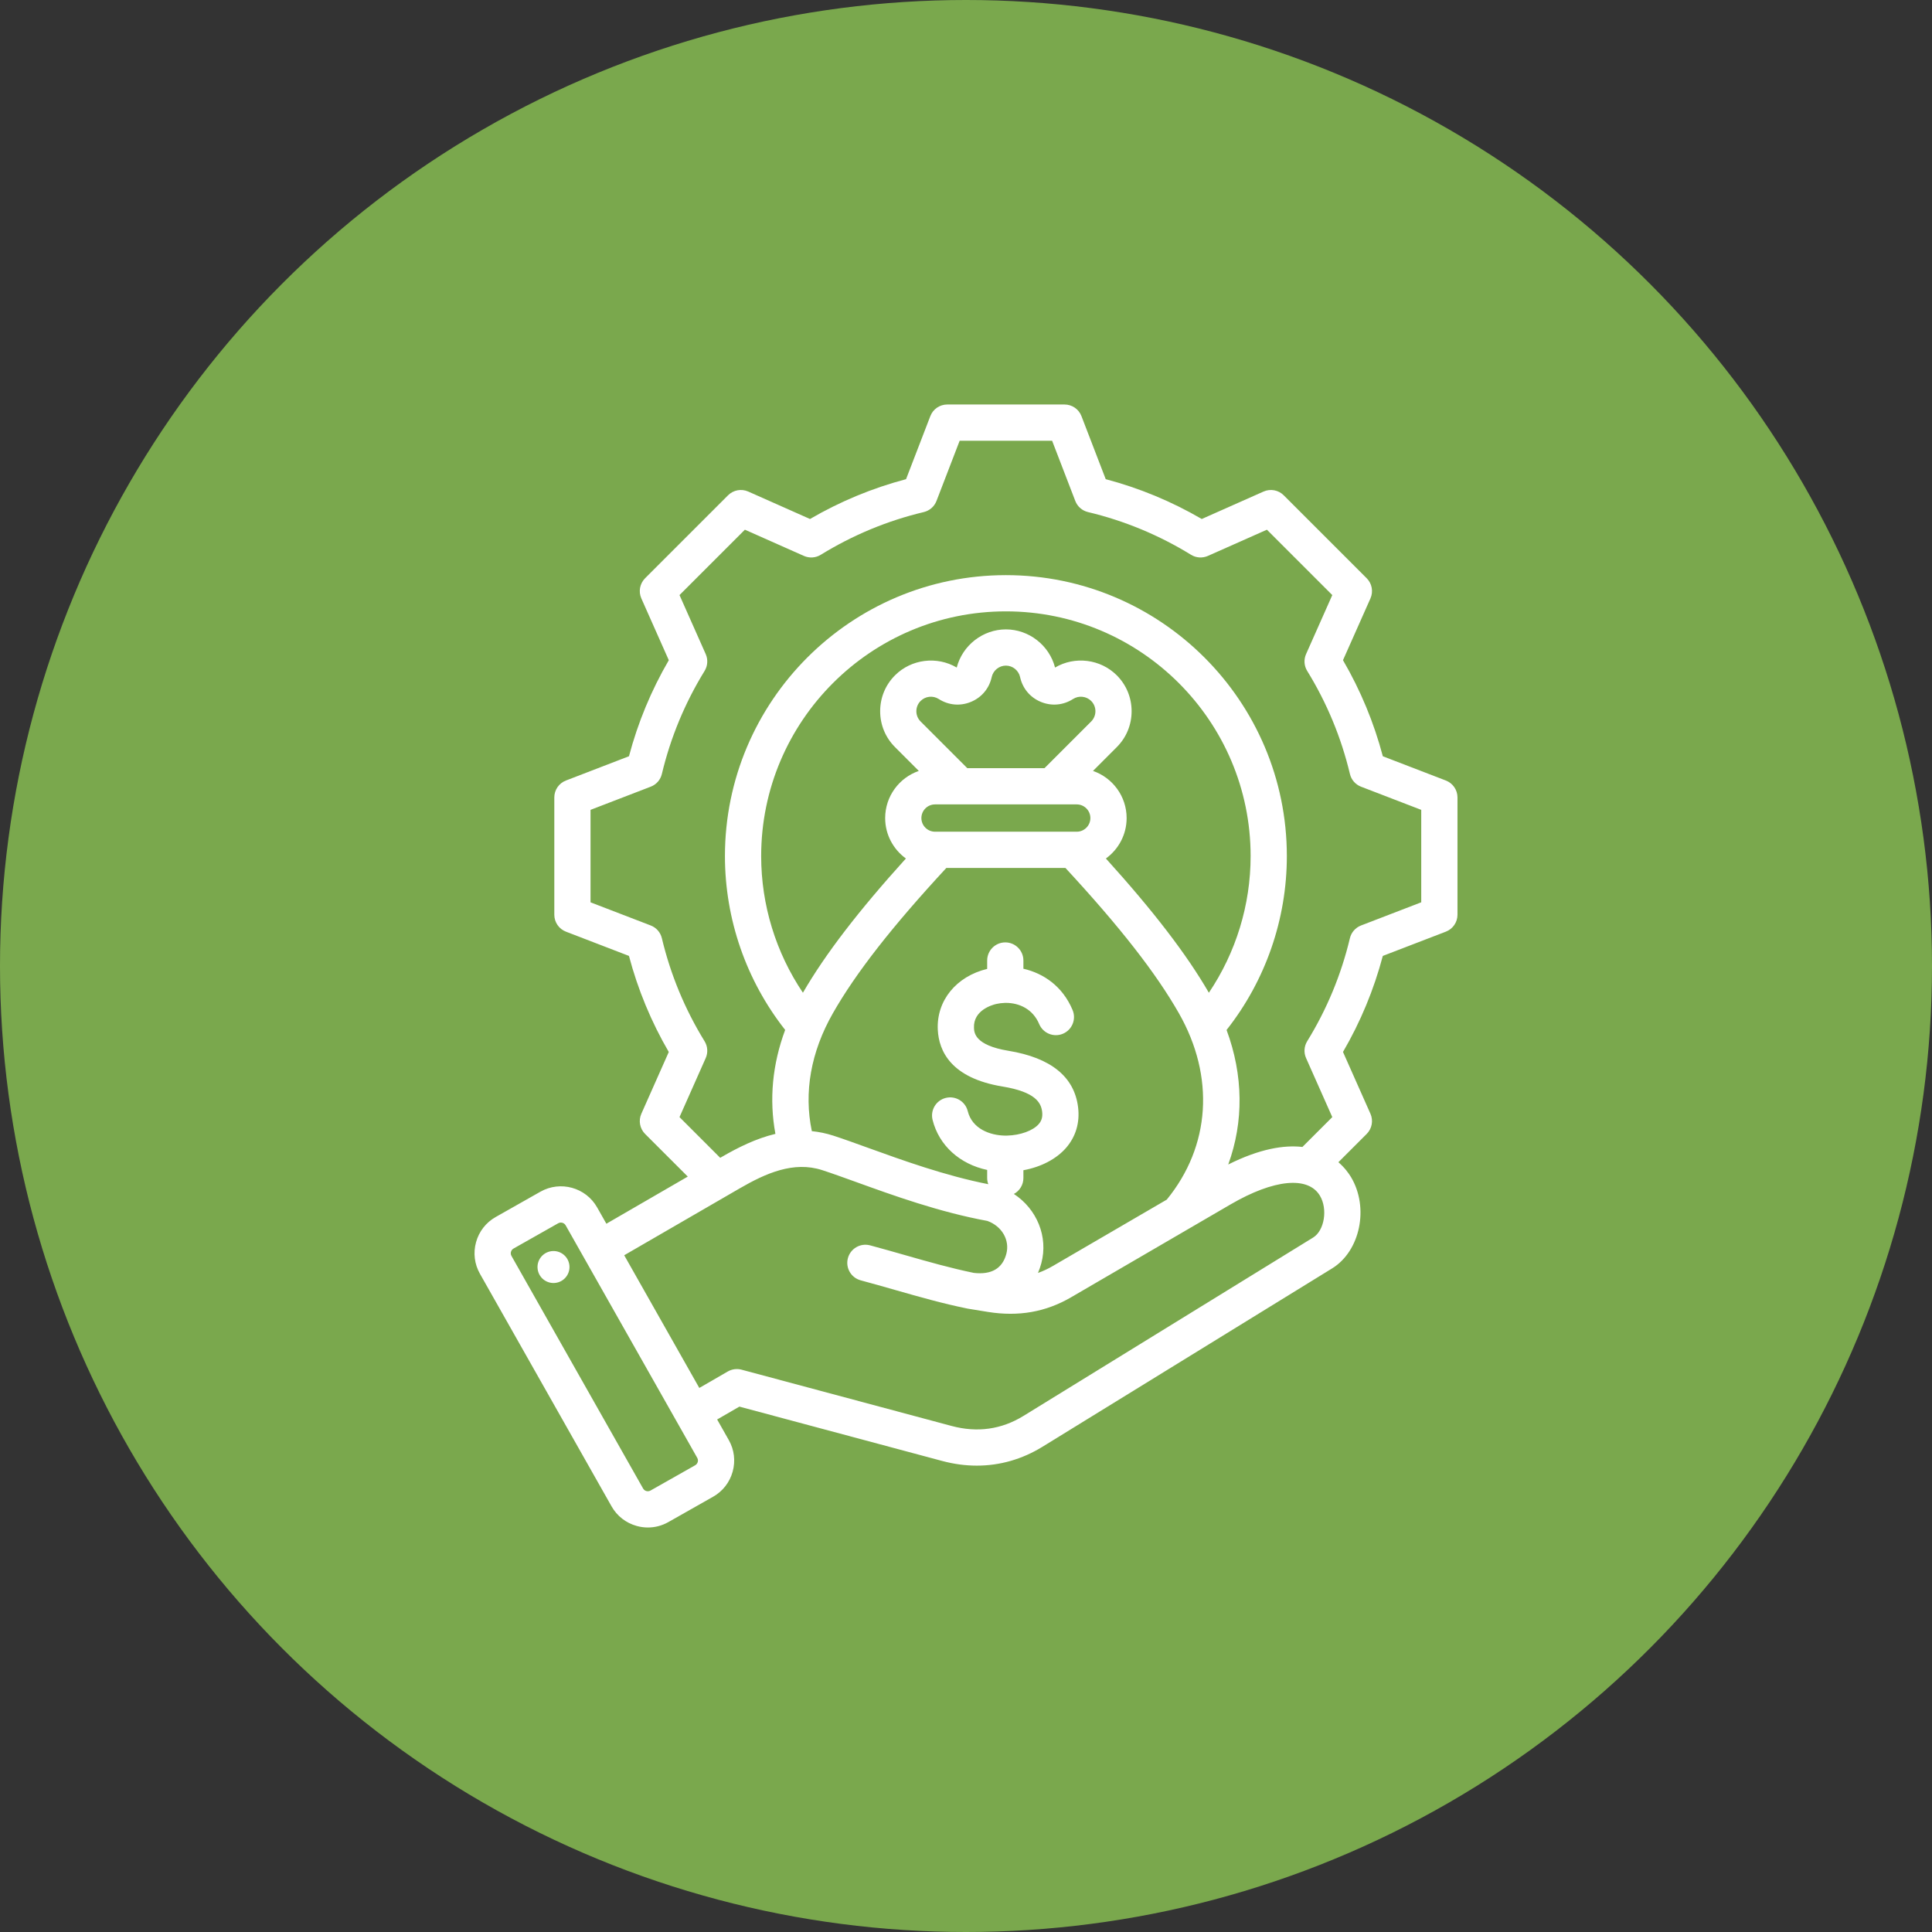
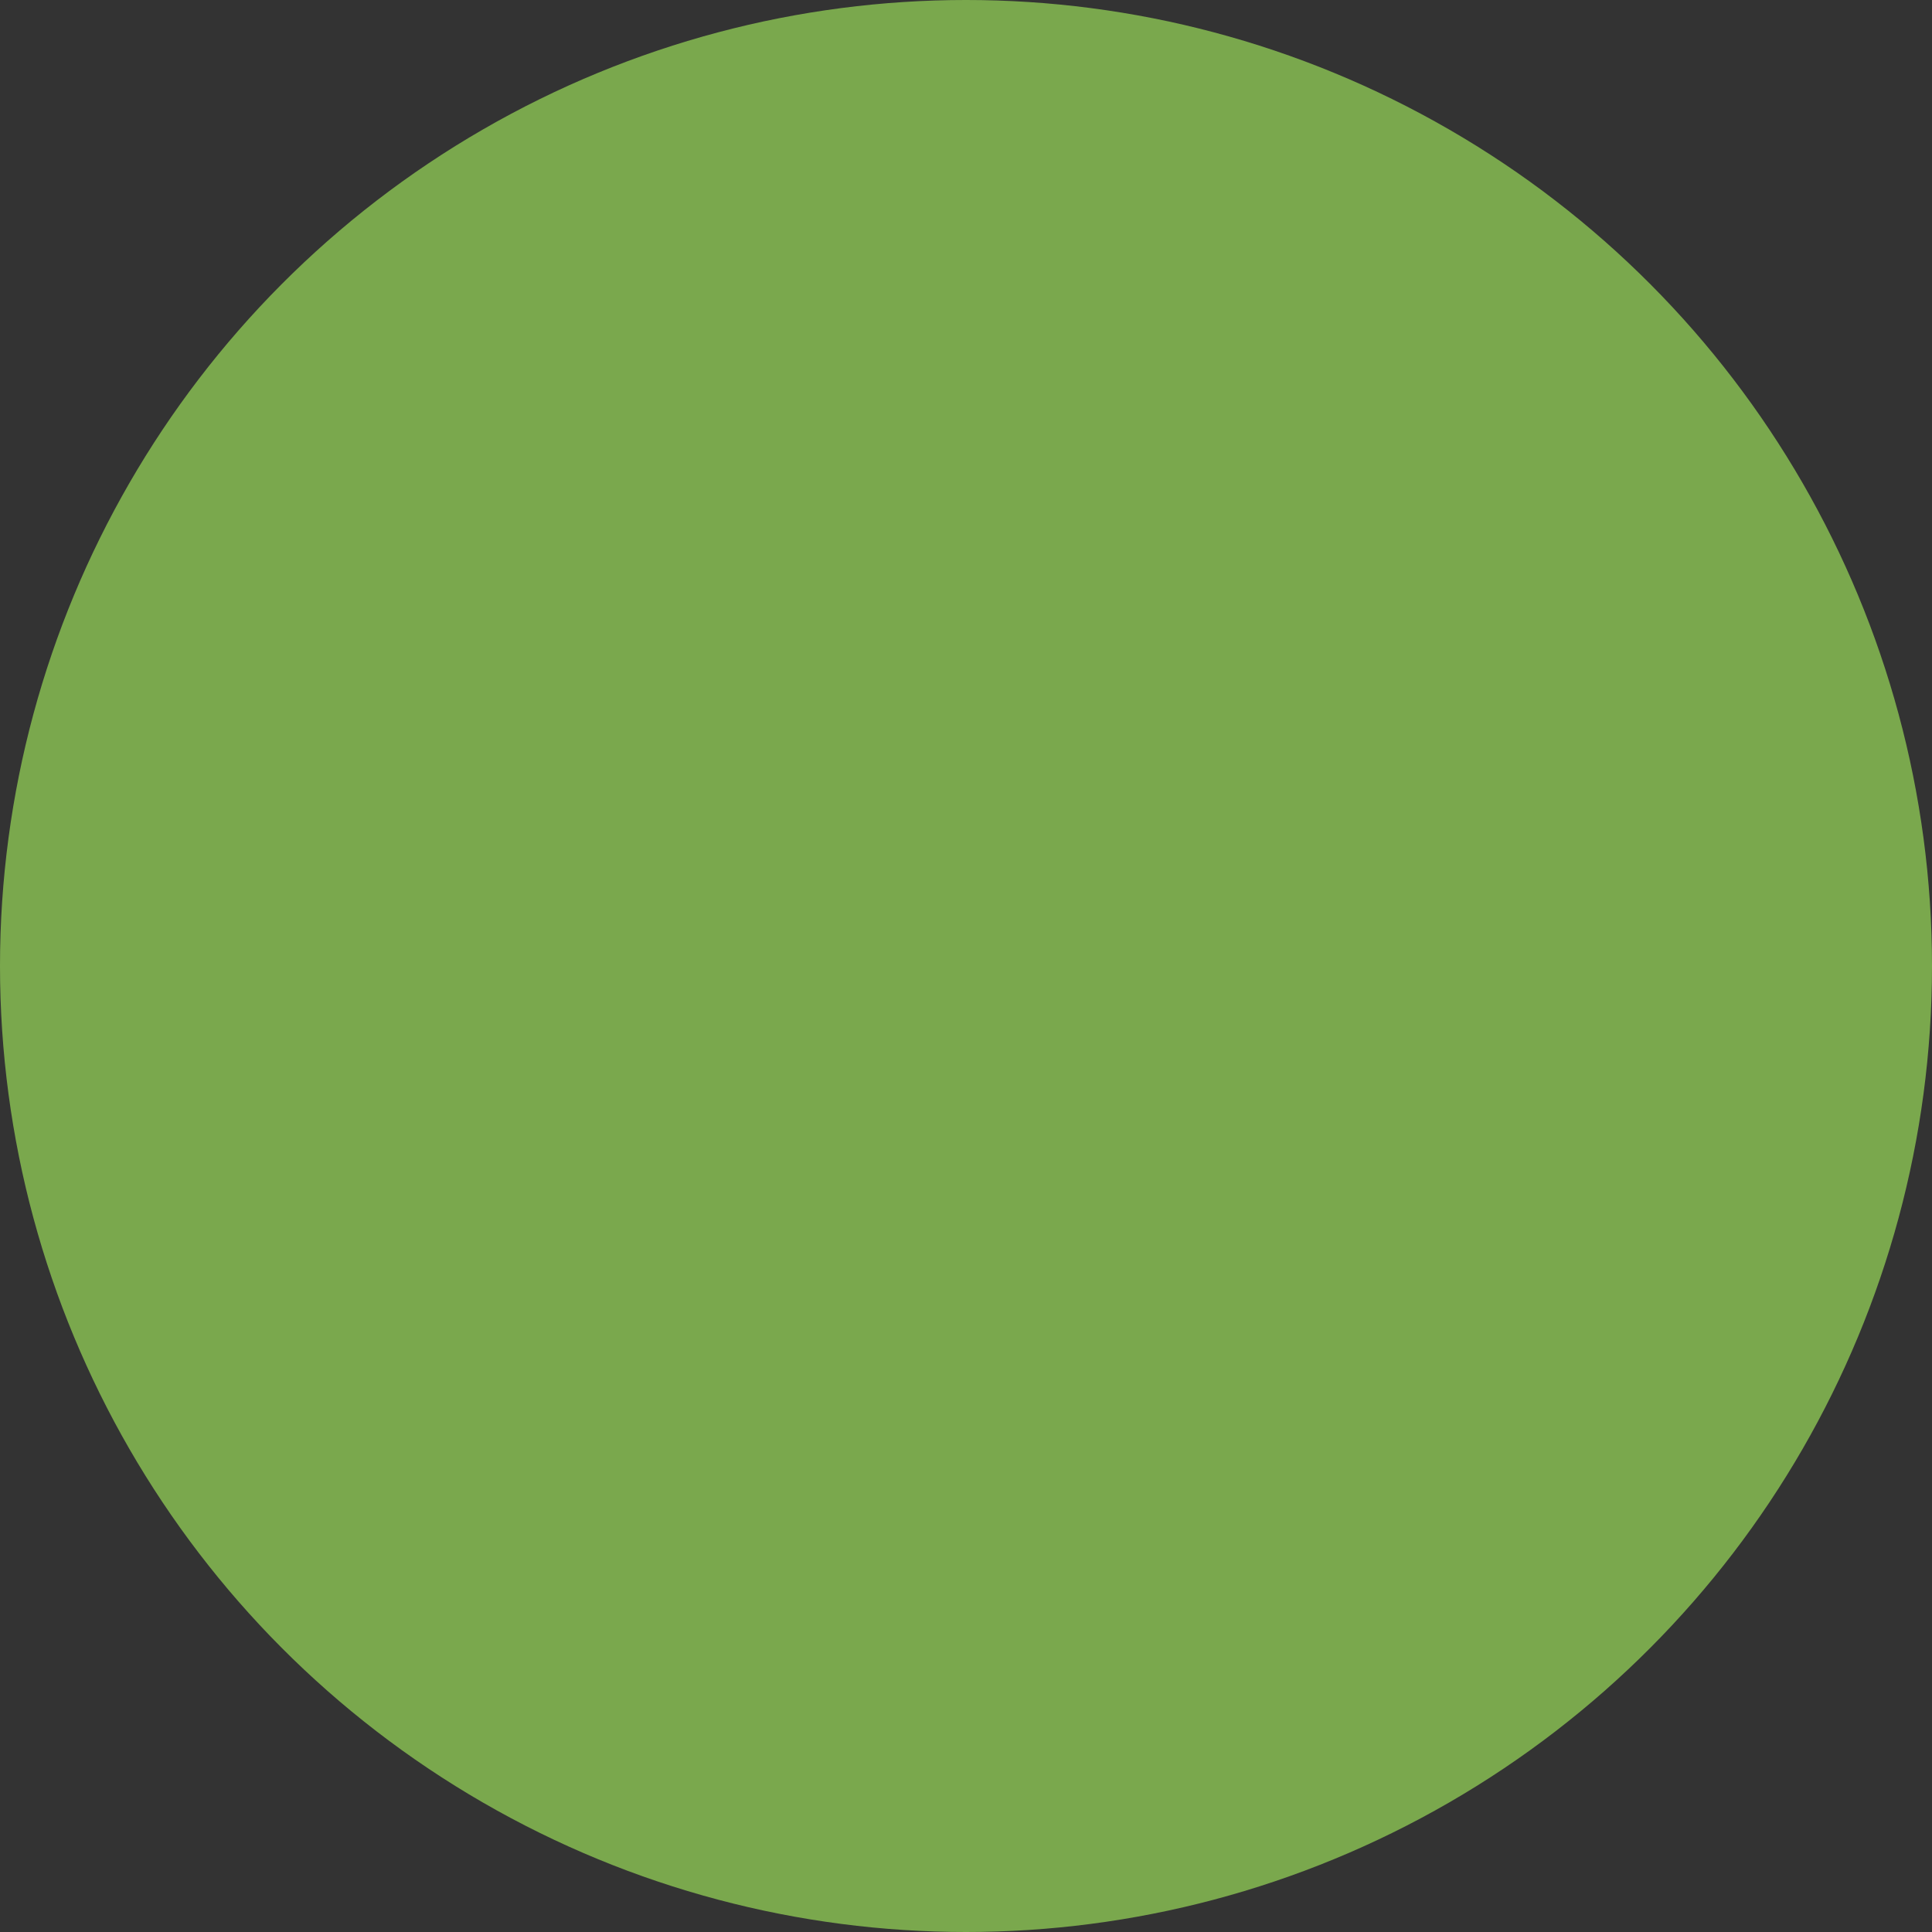
<svg xmlns="http://www.w3.org/2000/svg" width="100" height="100" viewBox="0 0 100 100" fill="none">
  <rect x="0" y="0" width="100" height="100" fill="#333333" stroke="none" />
  <circle cx="50" cy="50" r="50" fill="#7AA84D" />
-   <path fill-rule="evenodd" clip-rule="evenodd" d="M74.838 40.4L71.575 39.144C71.114 37.4 70.422 35.732 69.513 34.171L70.934 30.974C71.091 30.619 71.014 30.204 70.74 29.93L66.445 25.636C66.171 25.362 65.757 25.285 65.402 25.442L62.203 26.863C60.642 25.954 58.975 25.262 57.232 24.802L55.976 21.538C55.837 21.176 55.489 20.937 55.101 20.937H49.028C48.641 20.937 48.293 21.176 48.154 21.538L46.897 24.802C45.155 25.262 43.487 25.954 41.926 26.863L38.728 25.442C38.373 25.285 37.959 25.362 37.684 25.636L33.39 29.93C33.116 30.205 33.039 30.619 33.196 30.974L34.617 34.172C33.708 35.733 33.016 37.401 32.556 39.143L29.292 40.4C28.93 40.539 28.691 40.887 28.691 41.275V47.347C28.691 47.735 28.93 48.083 29.292 48.222L32.555 49.478C33.016 51.222 33.708 52.89 34.616 54.451L33.196 57.648C33.039 58.003 33.116 58.417 33.39 58.692L35.599 60.9L31.386 63.34L30.908 62.496V62.496C30.323 61.462 29.006 61.097 27.972 61.682L25.654 62.994C25.155 63.276 24.795 63.738 24.641 64.293C24.487 64.849 24.558 65.43 24.841 65.929L31.655 77.97C31.938 78.47 32.4 78.829 32.955 78.983C33.147 79.037 33.342 79.063 33.536 79.063C33.902 79.063 34.264 78.969 34.591 78.784L36.908 77.472C37.408 77.189 37.768 76.728 37.922 76.172C38.076 75.617 38.005 75.036 37.722 74.537L37.119 73.472L38.271 72.806L48.771 75.62C49.373 75.781 49.971 75.861 50.56 75.861C51.752 75.861 52.904 75.533 53.957 74.885L68.949 65.653C70.406 64.756 70.872 62.503 69.927 60.925C69.81 60.73 69.601 60.437 69.275 60.156L70.74 58.692C71.014 58.417 71.091 58.002 70.934 57.648L69.513 54.449C70.422 52.889 71.113 51.221 71.574 49.478L74.838 48.222C75.2 48.083 75.439 47.735 75.439 47.347V41.275C75.439 40.887 75.2 40.539 74.838 40.4ZM36.115 75.671C36.103 75.713 36.071 75.791 35.985 75.84L33.667 77.152C33.581 77.2 33.498 77.188 33.456 77.176C33.414 77.165 33.336 77.132 33.287 77.046L26.473 65.006C26.424 64.92 26.436 64.836 26.448 64.794C26.46 64.752 26.492 64.674 26.578 64.626L28.896 63.314C28.938 63.29 28.984 63.279 29.03 63.279C29.128 63.279 29.225 63.33 29.276 63.419L36.09 75.46C36.139 75.546 36.127 75.629 36.115 75.671ZM67.966 64.056L52.974 73.288C51.835 73.989 50.584 74.164 49.256 73.808L38.382 70.894C38.142 70.83 37.886 70.864 37.67 70.988L36.196 71.84L32.309 64.972L38.292 61.507C39.629 60.734 41.071 60.084 42.558 60.566C43.057 60.728 43.635 60.937 44.303 61.178C46.227 61.874 48.617 62.738 51.106 63.195C51.858 63.465 52.278 64.189 52.087 64.902C51.884 65.659 51.318 65.989 50.404 65.885C49.2 65.637 48.051 65.309 46.835 64.962C46.254 64.796 45.654 64.625 45.036 64.459C44.536 64.326 44.022 64.622 43.887 65.122C43.753 65.622 44.05 66.136 44.55 66.27C45.154 66.432 45.747 66.601 46.32 66.765C47.585 67.126 48.78 67.468 50.071 67.731C50.076 67.733 50.082 67.733 50.088 67.734C50.095 67.735 50.101 67.737 50.108 67.738L51.136 67.905C52.721 68.159 54.128 67.911 55.438 67.148L63.7 62.336C65.935 61.035 67.704 60.863 68.318 61.888C68.733 62.581 68.552 63.696 67.966 64.056ZM52.478 61.799C52.772 61.641 52.971 61.331 52.971 60.974V60.571C53.883 60.404 54.678 59.992 55.184 59.408C55.684 58.829 55.898 58.105 55.802 57.314C55.61 55.734 54.396 54.749 52.193 54.388C50.456 54.102 50.425 53.452 50.413 53.207C50.368 52.285 51.366 52.011 51.567 51.965C51.709 51.933 51.857 51.914 52.007 51.91C52.031 51.911 52.056 51.911 52.08 51.909C52.761 51.913 53.462 52.23 53.788 53.005C53.989 53.483 54.539 53.707 55.015 53.507C55.493 53.306 55.717 52.757 55.517 52.279C54.999 51.045 54.011 50.38 52.971 50.141V49.716C52.971 49.198 52.551 48.778 52.033 48.778C51.516 48.778 51.096 49.198 51.096 49.716V50.15C49.492 50.537 48.467 51.795 48.54 53.298C48.593 54.397 49.218 55.799 51.89 56.238C53.602 56.519 53.885 57.081 53.941 57.54C53.973 57.806 53.919 58.004 53.766 58.181C53.471 58.522 52.812 58.762 52.127 58.778C52.103 58.779 52.079 58.779 52.055 58.779C52.045 58.779 52.036 58.779 52.027 58.779C51.254 58.769 50.32 58.436 50.09 57.511C49.964 57.008 49.455 56.703 48.953 56.828C48.451 56.953 48.145 57.462 48.27 57.964C48.602 59.296 49.684 60.256 51.096 60.556V60.974C51.096 61.086 51.117 61.194 51.154 61.294C48.917 60.852 46.722 60.059 44.94 59.415C44.285 59.178 43.665 58.954 43.137 58.782C42.758 58.66 42.386 58.585 42.021 58.548C41.599 56.545 41.968 54.45 43.109 52.447C44.294 50.366 46.167 47.968 48.983 44.924H55.146C57.962 47.968 59.835 50.366 61.02 52.446C62.891 55.731 62.652 59.325 60.391 62.093L54.495 65.528C54.242 65.675 53.987 65.794 53.726 65.887C53.793 65.729 53.851 65.562 53.898 65.387C54.268 64.005 53.661 62.575 52.478 61.799ZM54.062 39.761H50.068L47.651 37.344C47.357 37.051 47.357 36.574 47.651 36.281C47.898 36.033 48.293 35.99 48.59 36.181C49.095 36.505 49.702 36.559 50.256 36.329C50.811 36.1 51.202 35.632 51.33 35.046C51.405 34.702 51.714 34.452 52.065 34.452C52.416 34.452 52.725 34.702 52.8 35.046C52.928 35.632 53.319 36.1 53.873 36.329C54.427 36.559 55.035 36.505 55.54 36.181C55.836 35.99 56.231 36.033 56.479 36.281C56.772 36.574 56.772 37.051 56.479 37.344L54.062 39.761ZM48.398 41.636H55.732C56.121 41.636 56.438 41.953 56.438 42.343C56.438 42.732 56.121 43.049 55.732 43.049H48.398C48.008 43.049 47.691 42.732 47.691 42.343C47.691 41.953 48.008 41.636 48.398 41.636ZM62.571 51.384C61.42 49.396 59.708 47.163 57.241 44.436C57.89 43.966 58.314 43.203 58.314 42.343C58.314 41.214 57.585 40.252 56.573 39.903L57.805 38.67C58.3 38.175 58.572 37.516 58.572 36.813C58.572 36.11 58.3 35.45 57.805 34.955C56.961 34.111 55.633 33.948 54.609 34.552C54.313 33.402 53.258 32.577 52.065 32.577C50.872 32.578 49.817 33.402 49.52 34.552C48.498 33.949 47.169 34.111 46.325 34.955C45.83 35.45 45.557 36.11 45.557 36.813C45.557 37.516 45.83 38.175 46.325 38.67L47.557 39.903C46.545 40.252 45.816 41.214 45.816 42.343C45.816 43.203 46.24 43.966 46.889 44.436C44.422 47.163 42.71 49.396 41.559 51.384C40.159 49.304 39.398 46.842 39.398 44.311C39.398 37.326 45.08 31.644 52.065 31.644C59.05 31.644 64.732 37.326 64.732 44.311C64.732 46.842 63.971 49.304 62.571 51.384ZM73.564 46.703L70.446 47.903C70.158 48.014 69.942 48.261 69.871 48.561C69.422 50.446 68.679 52.24 67.66 53.894C67.498 54.157 67.476 54.483 67.602 54.766L68.959 57.821L67.413 59.366C66.464 59.258 65.209 59.456 63.573 60.274C64.38 58.066 64.358 55.657 63.487 53.311C65.503 50.755 66.607 47.581 66.607 44.311C66.607 36.292 60.083 29.769 52.065 29.769C44.046 29.769 37.523 36.292 37.523 44.311C37.523 47.58 38.626 50.752 40.64 53.308C39.978 55.089 39.806 56.911 40.135 58.689C39.128 58.929 38.196 59.396 37.353 59.885L37.278 59.928L35.171 57.821L36.527 54.767C36.653 54.484 36.631 54.158 36.469 53.895C35.451 52.242 34.707 50.447 34.258 48.561C34.186 48.26 33.971 48.014 33.683 47.903L30.566 46.704V41.918L33.683 40.718C33.972 40.608 34.187 40.361 34.258 40.061C34.707 38.176 35.451 36.382 36.469 34.728C36.631 34.465 36.653 34.138 36.528 33.856L35.171 30.801L38.555 27.417L41.61 28.774C41.892 28.899 42.219 28.878 42.482 28.716C44.136 27.697 45.93 26.953 47.814 26.505C48.115 26.433 48.361 26.218 48.472 25.93L49.672 22.812H54.457L55.657 25.93C55.768 26.218 56.014 26.433 56.315 26.505C58.199 26.953 59.993 27.697 61.648 28.716C61.911 28.878 62.237 28.899 62.52 28.774L65.575 27.417L68.959 30.801L67.602 33.855C67.476 34.138 67.498 34.464 67.66 34.727C68.679 36.381 69.423 38.175 69.872 40.061C69.943 40.362 70.158 40.608 70.447 40.719L73.563 41.918V46.703H73.564ZM29.468 65.462C29.534 65.914 29.221 66.334 28.769 66.4C28.316 66.466 27.896 66.153 27.83 65.701C27.764 65.249 28.077 64.828 28.529 64.762C28.981 64.696 29.402 65.009 29.468 65.462Z" fill="white" />
</svg>